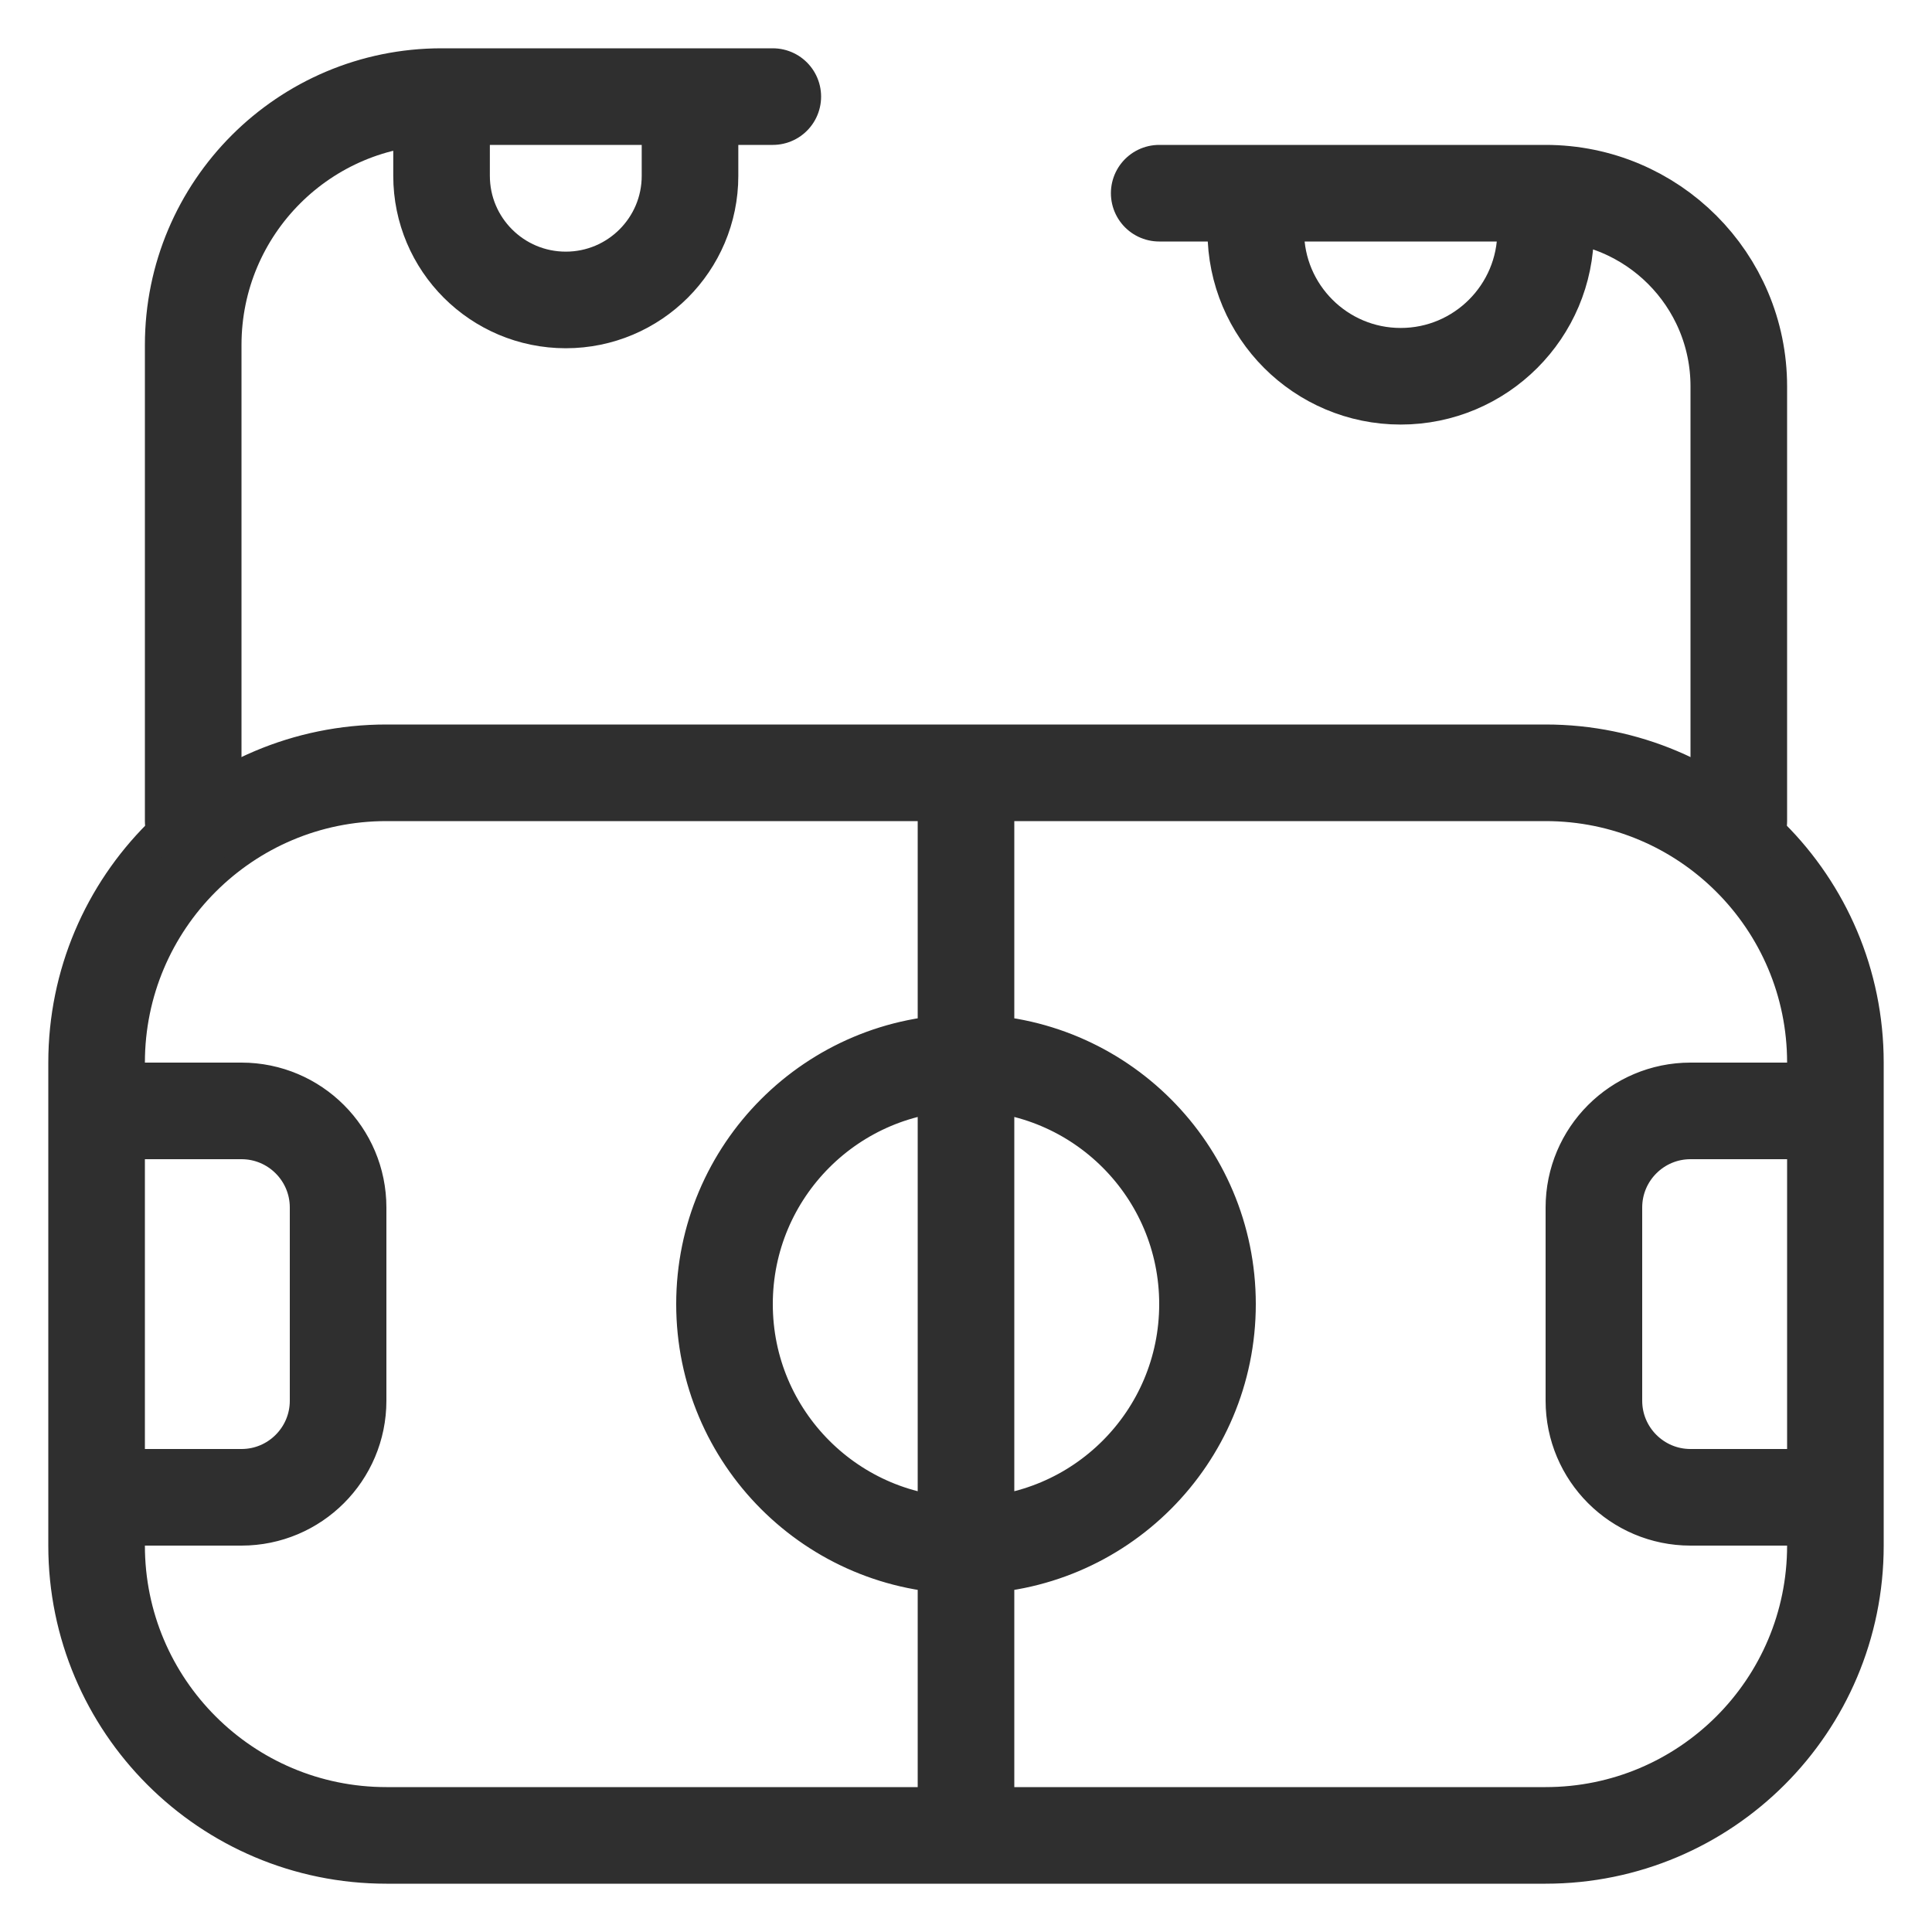
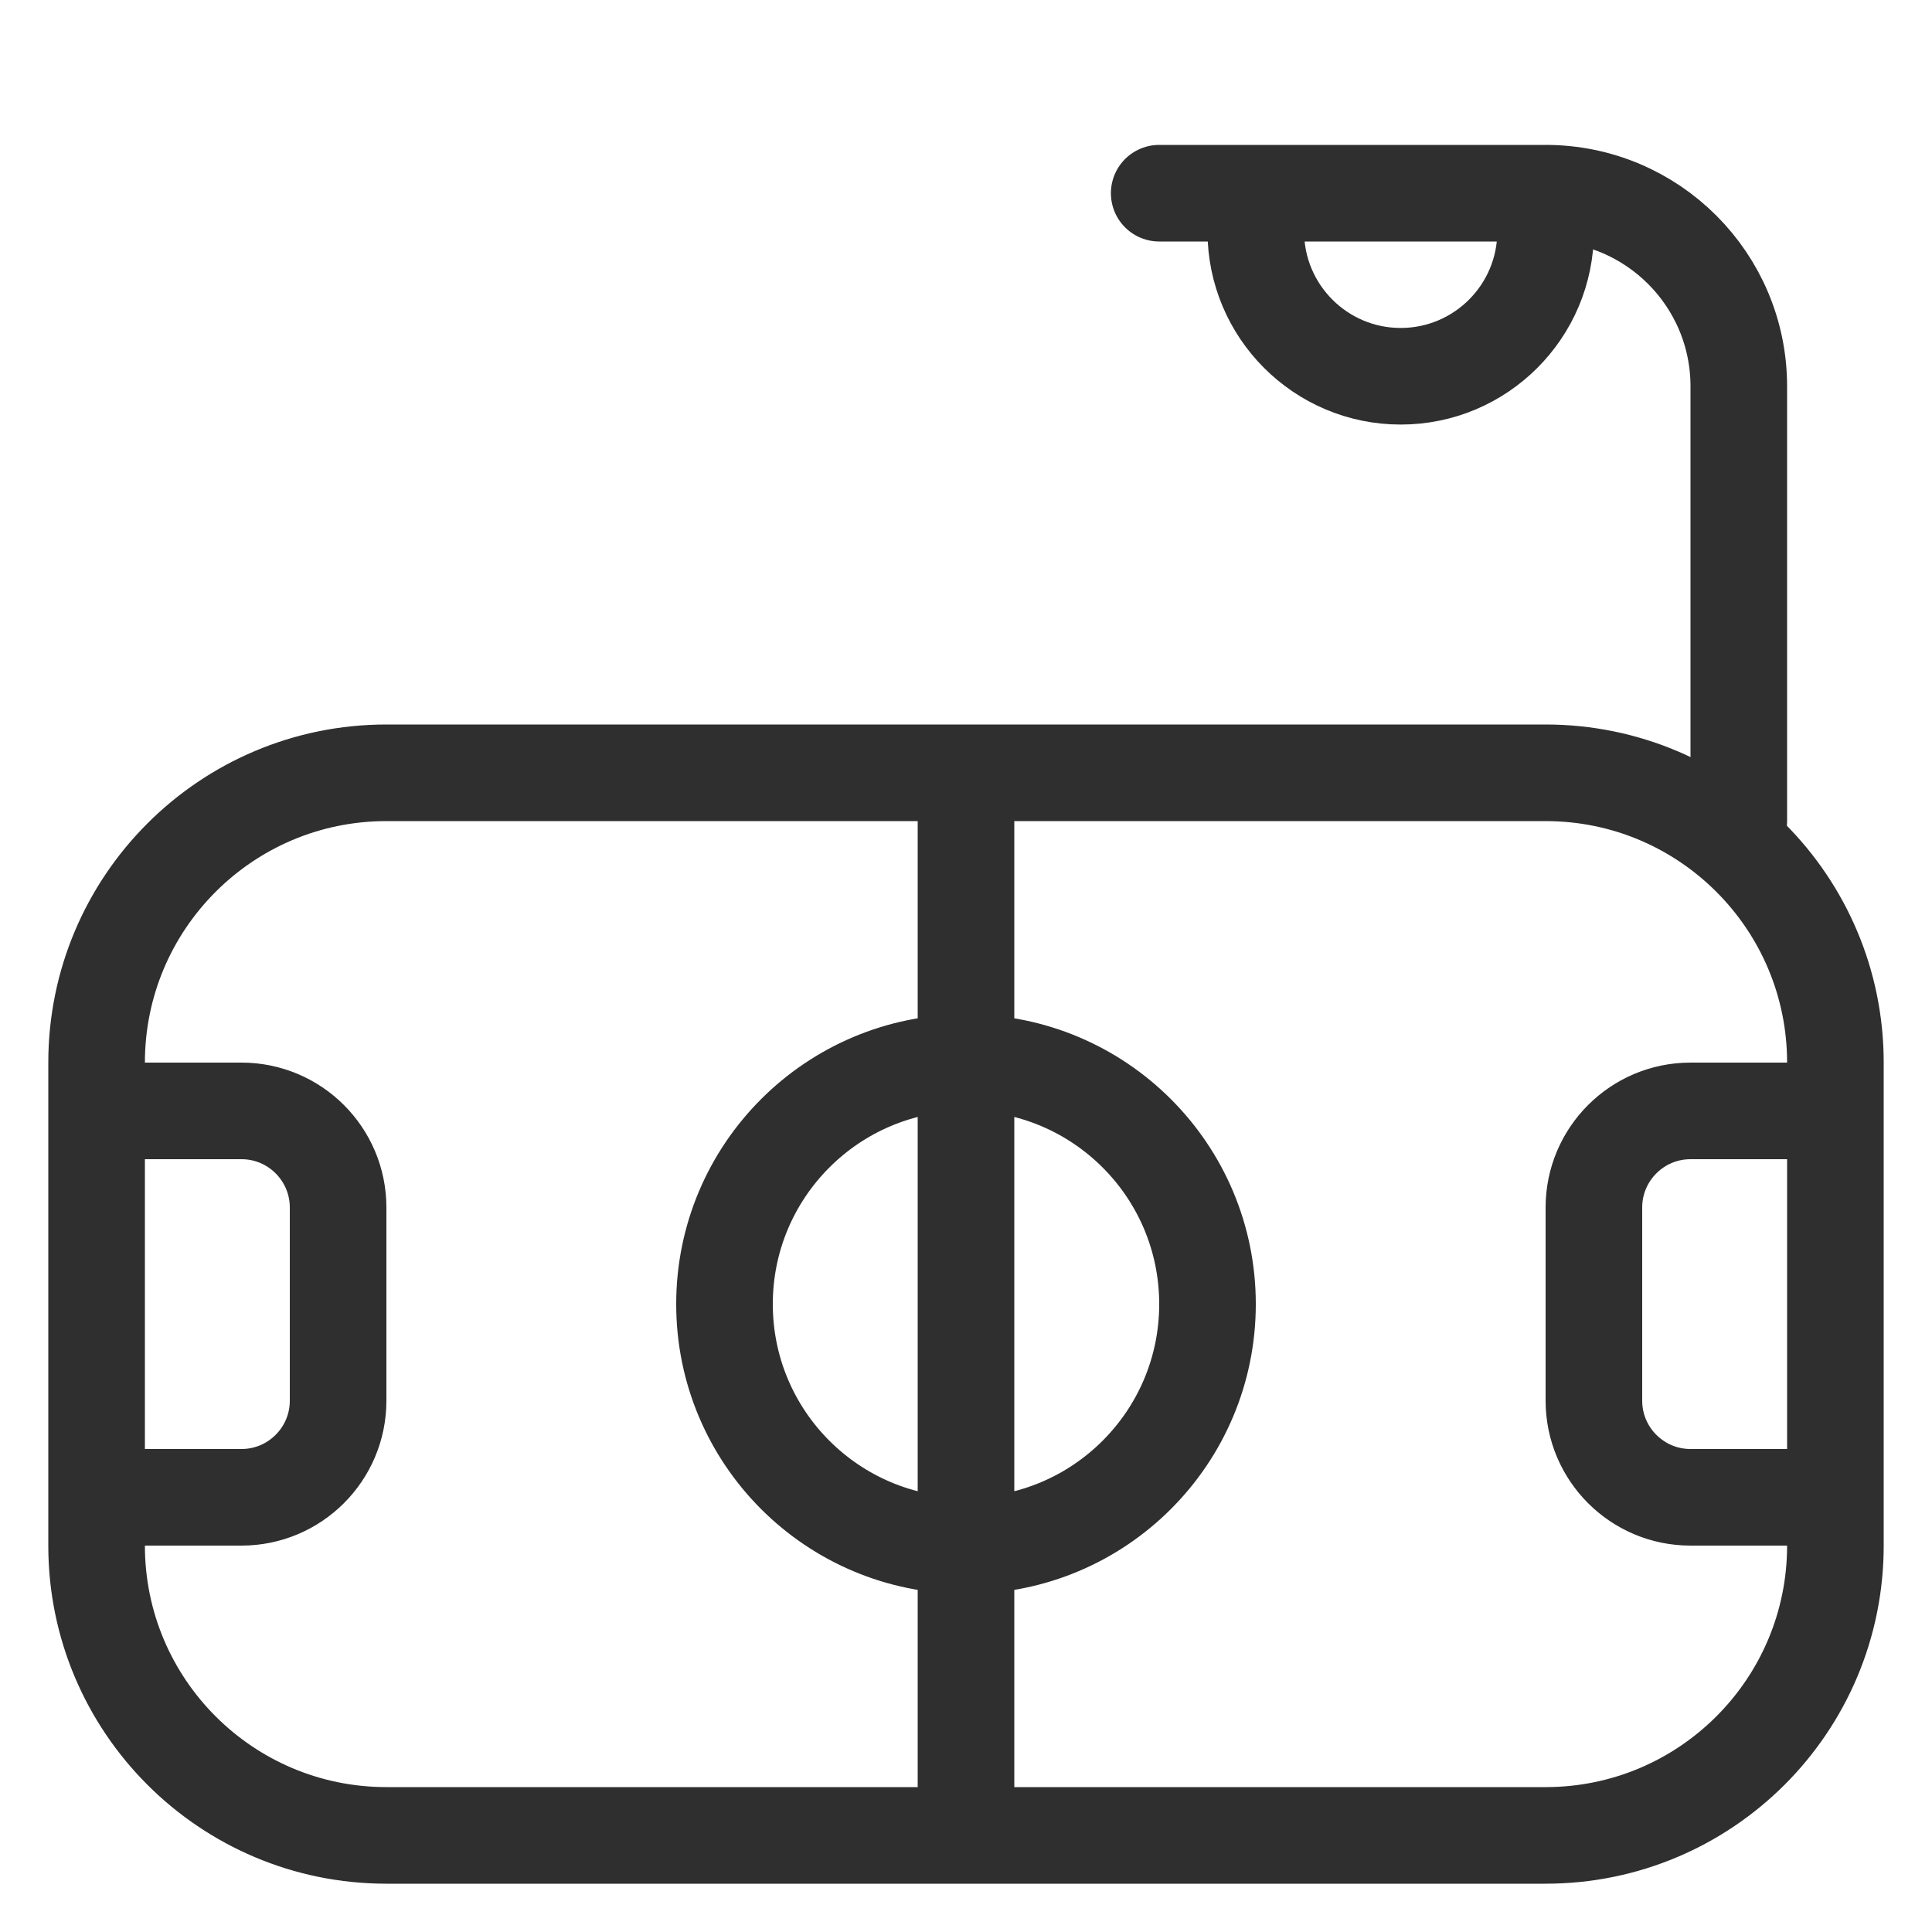
<svg xmlns="http://www.w3.org/2000/svg" width="20" height="20" viewBox="0 0 20 20" fill="none">
  <path d="M10 8H16C17.657 8 19 9.343 19 11V11.5M10 8H4C2.343 8 1 9.343 1 11V11.5M10 8V11M10 19H4C2.343 19 1 17.657 1 16V15.5M10 19H16C17.657 19 19 17.657 19 16V15.5M10 19V16M10 11C8.619 11 7.5 12.119 7.5 13.5C7.5 14.881 8.619 16 10 16M10 11C11.381 11 12.5 12.119 12.5 13.5C12.5 14.881 11.381 16 10 16M10 11V16M1 11.5V15.5M1 11.5H2.5C3.052 11.5 3.5 11.948 3.5 12.5V14.5C3.5 15.052 3.052 15.5 2.5 15.5H1M19 11.5H17.5C16.948 11.5 16.5 11.948 16.5 12.5V14.5C16.5 15.052 16.948 15.5 17.5 15.5H19M19 11.5V15.5" stroke="#2F2F2F" stroke-linecap="round" stroke-linejoin="round" />
-   <path d="M2 8.5V3.571C2 2.151 3.151 1 4.571 1V1M8 1H7.143M7.143 1V1.82C7.143 2.53 6.567 3.105 5.857 3.105V3.105C5.147 3.105 4.571 2.53 4.571 1.82V1M7.143 1H4.571" stroke="#2F2F2F" stroke-linecap="round" stroke-linejoin="round" />
  <path d="M18 8.5V4C18 2.895 17.105 2 16 2V2M12 2H13M13 2V2.395C13 3.223 13.672 3.895 14.5 3.895V3.895C15.328 3.895 16 3.223 16 2.395V2M13 2H16" stroke="#2F2F2F" stroke-linecap="round" stroke-linejoin="round" />
</svg>